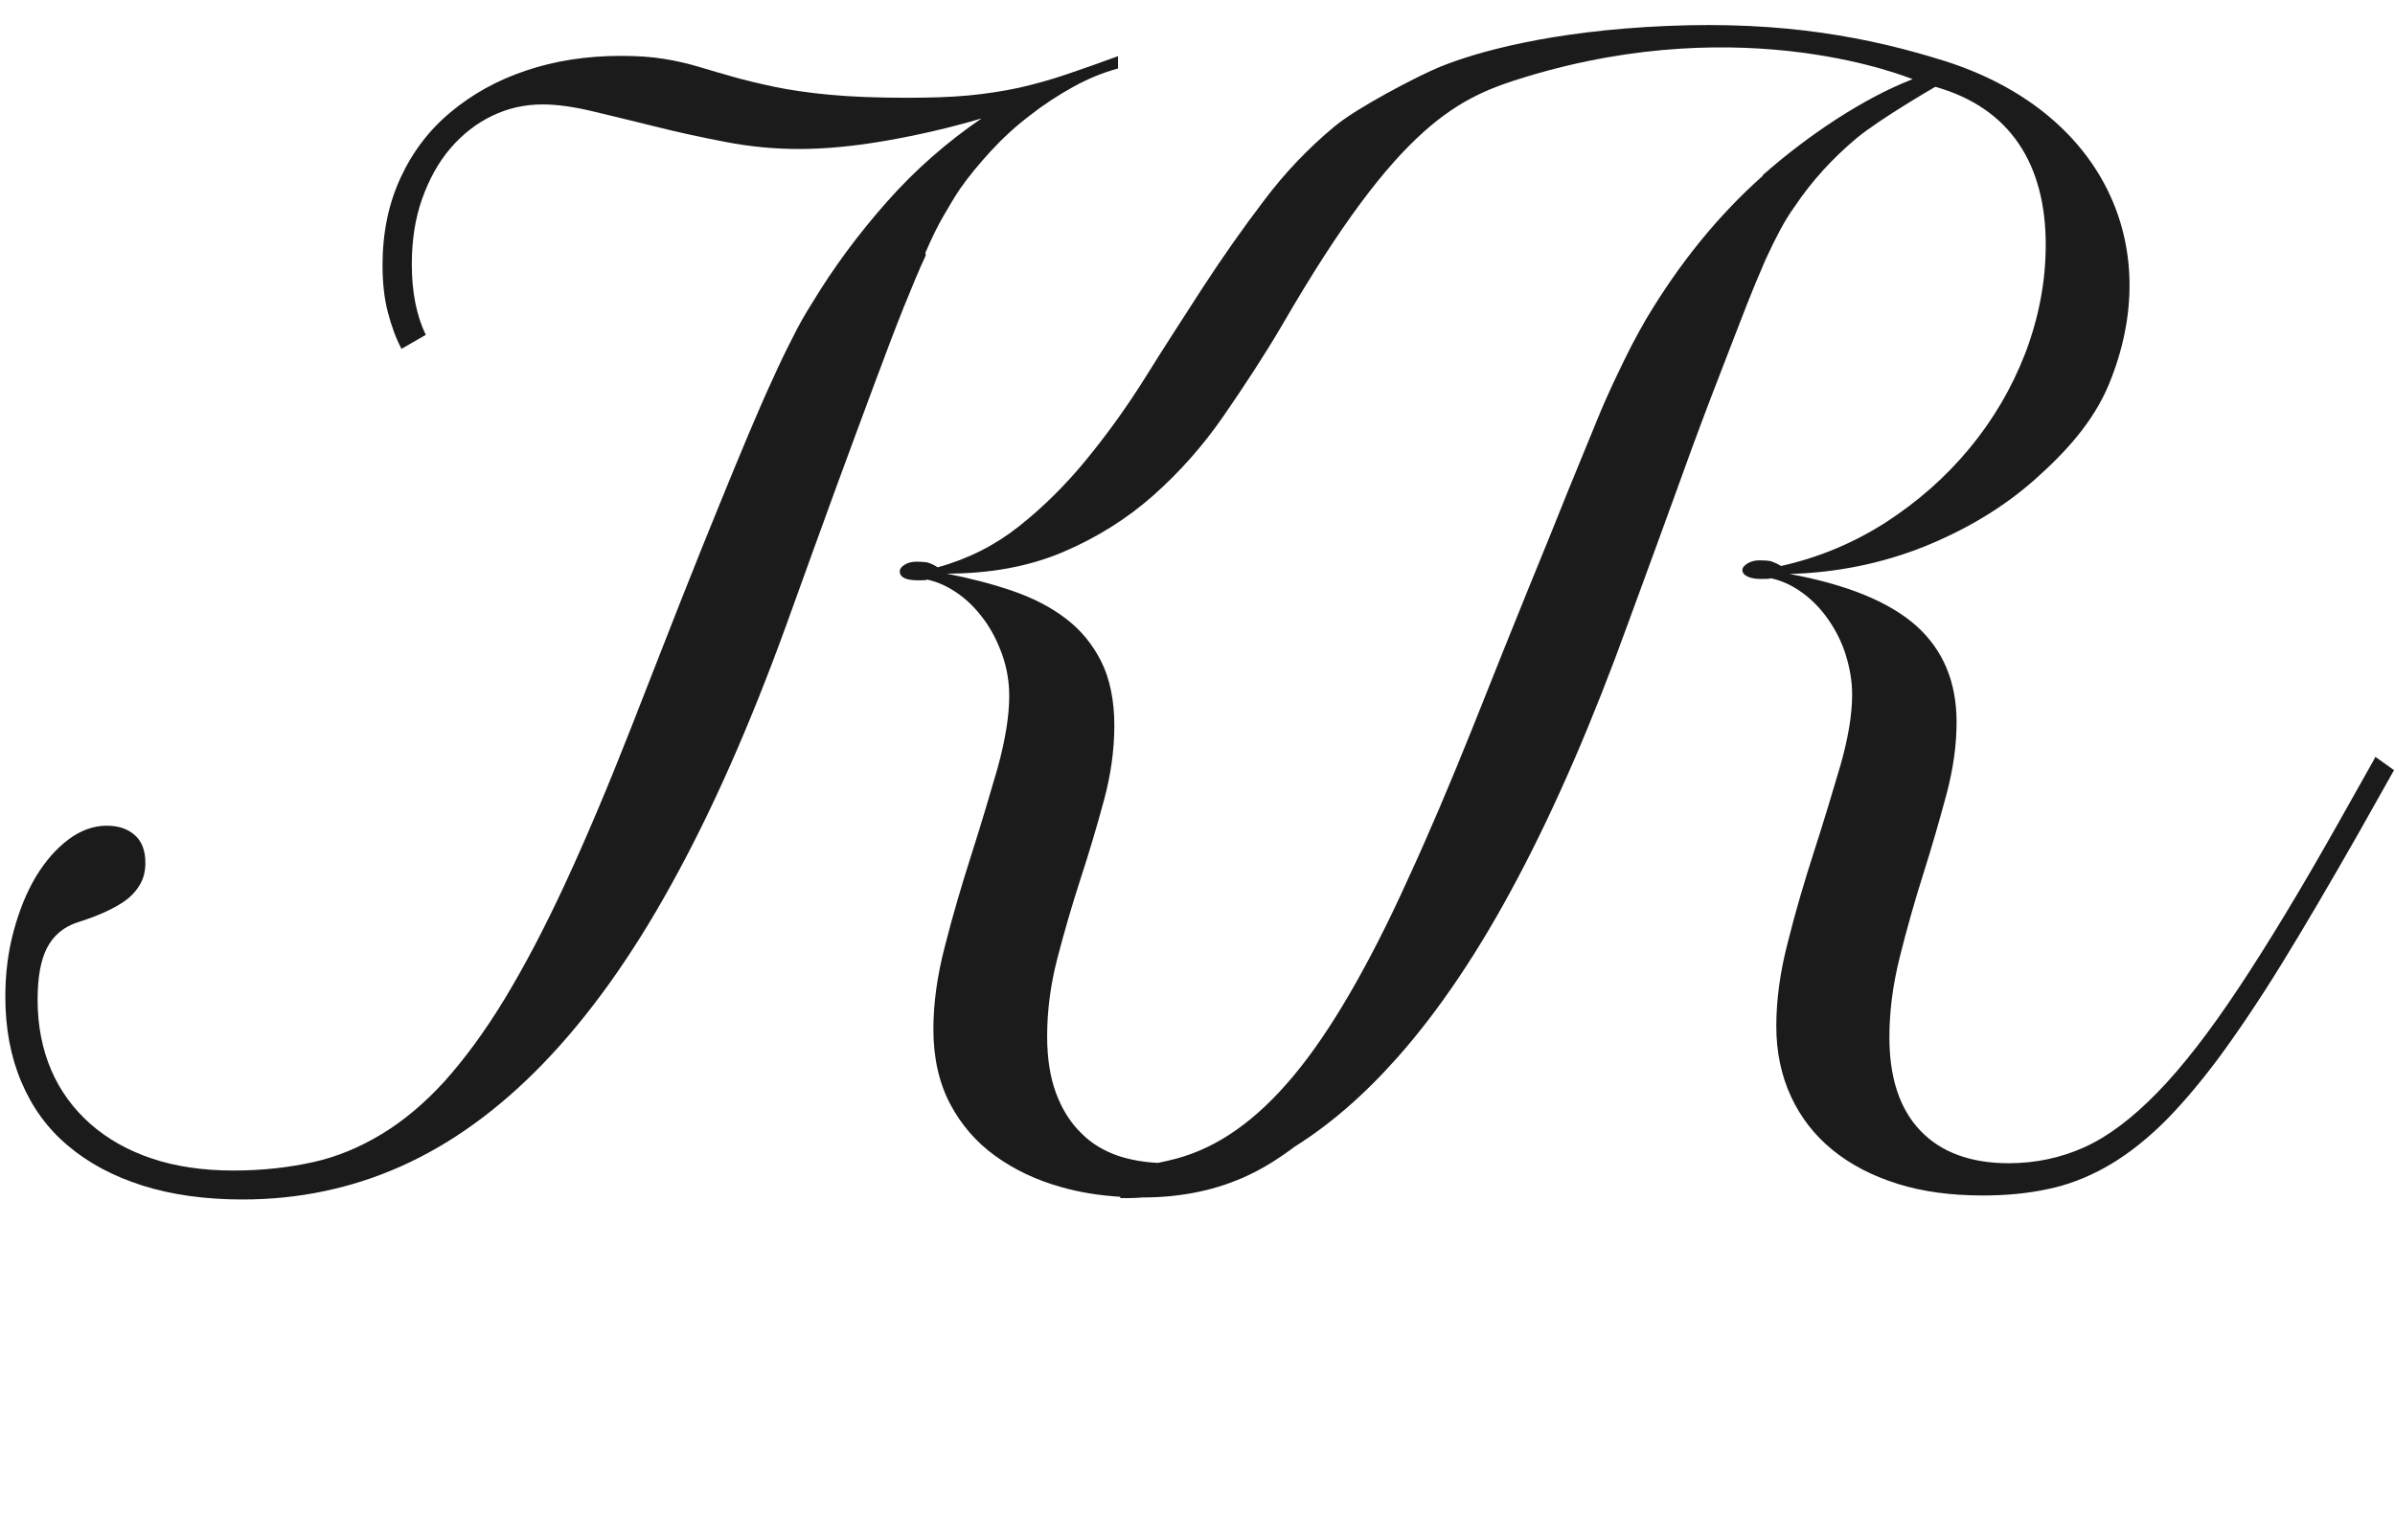
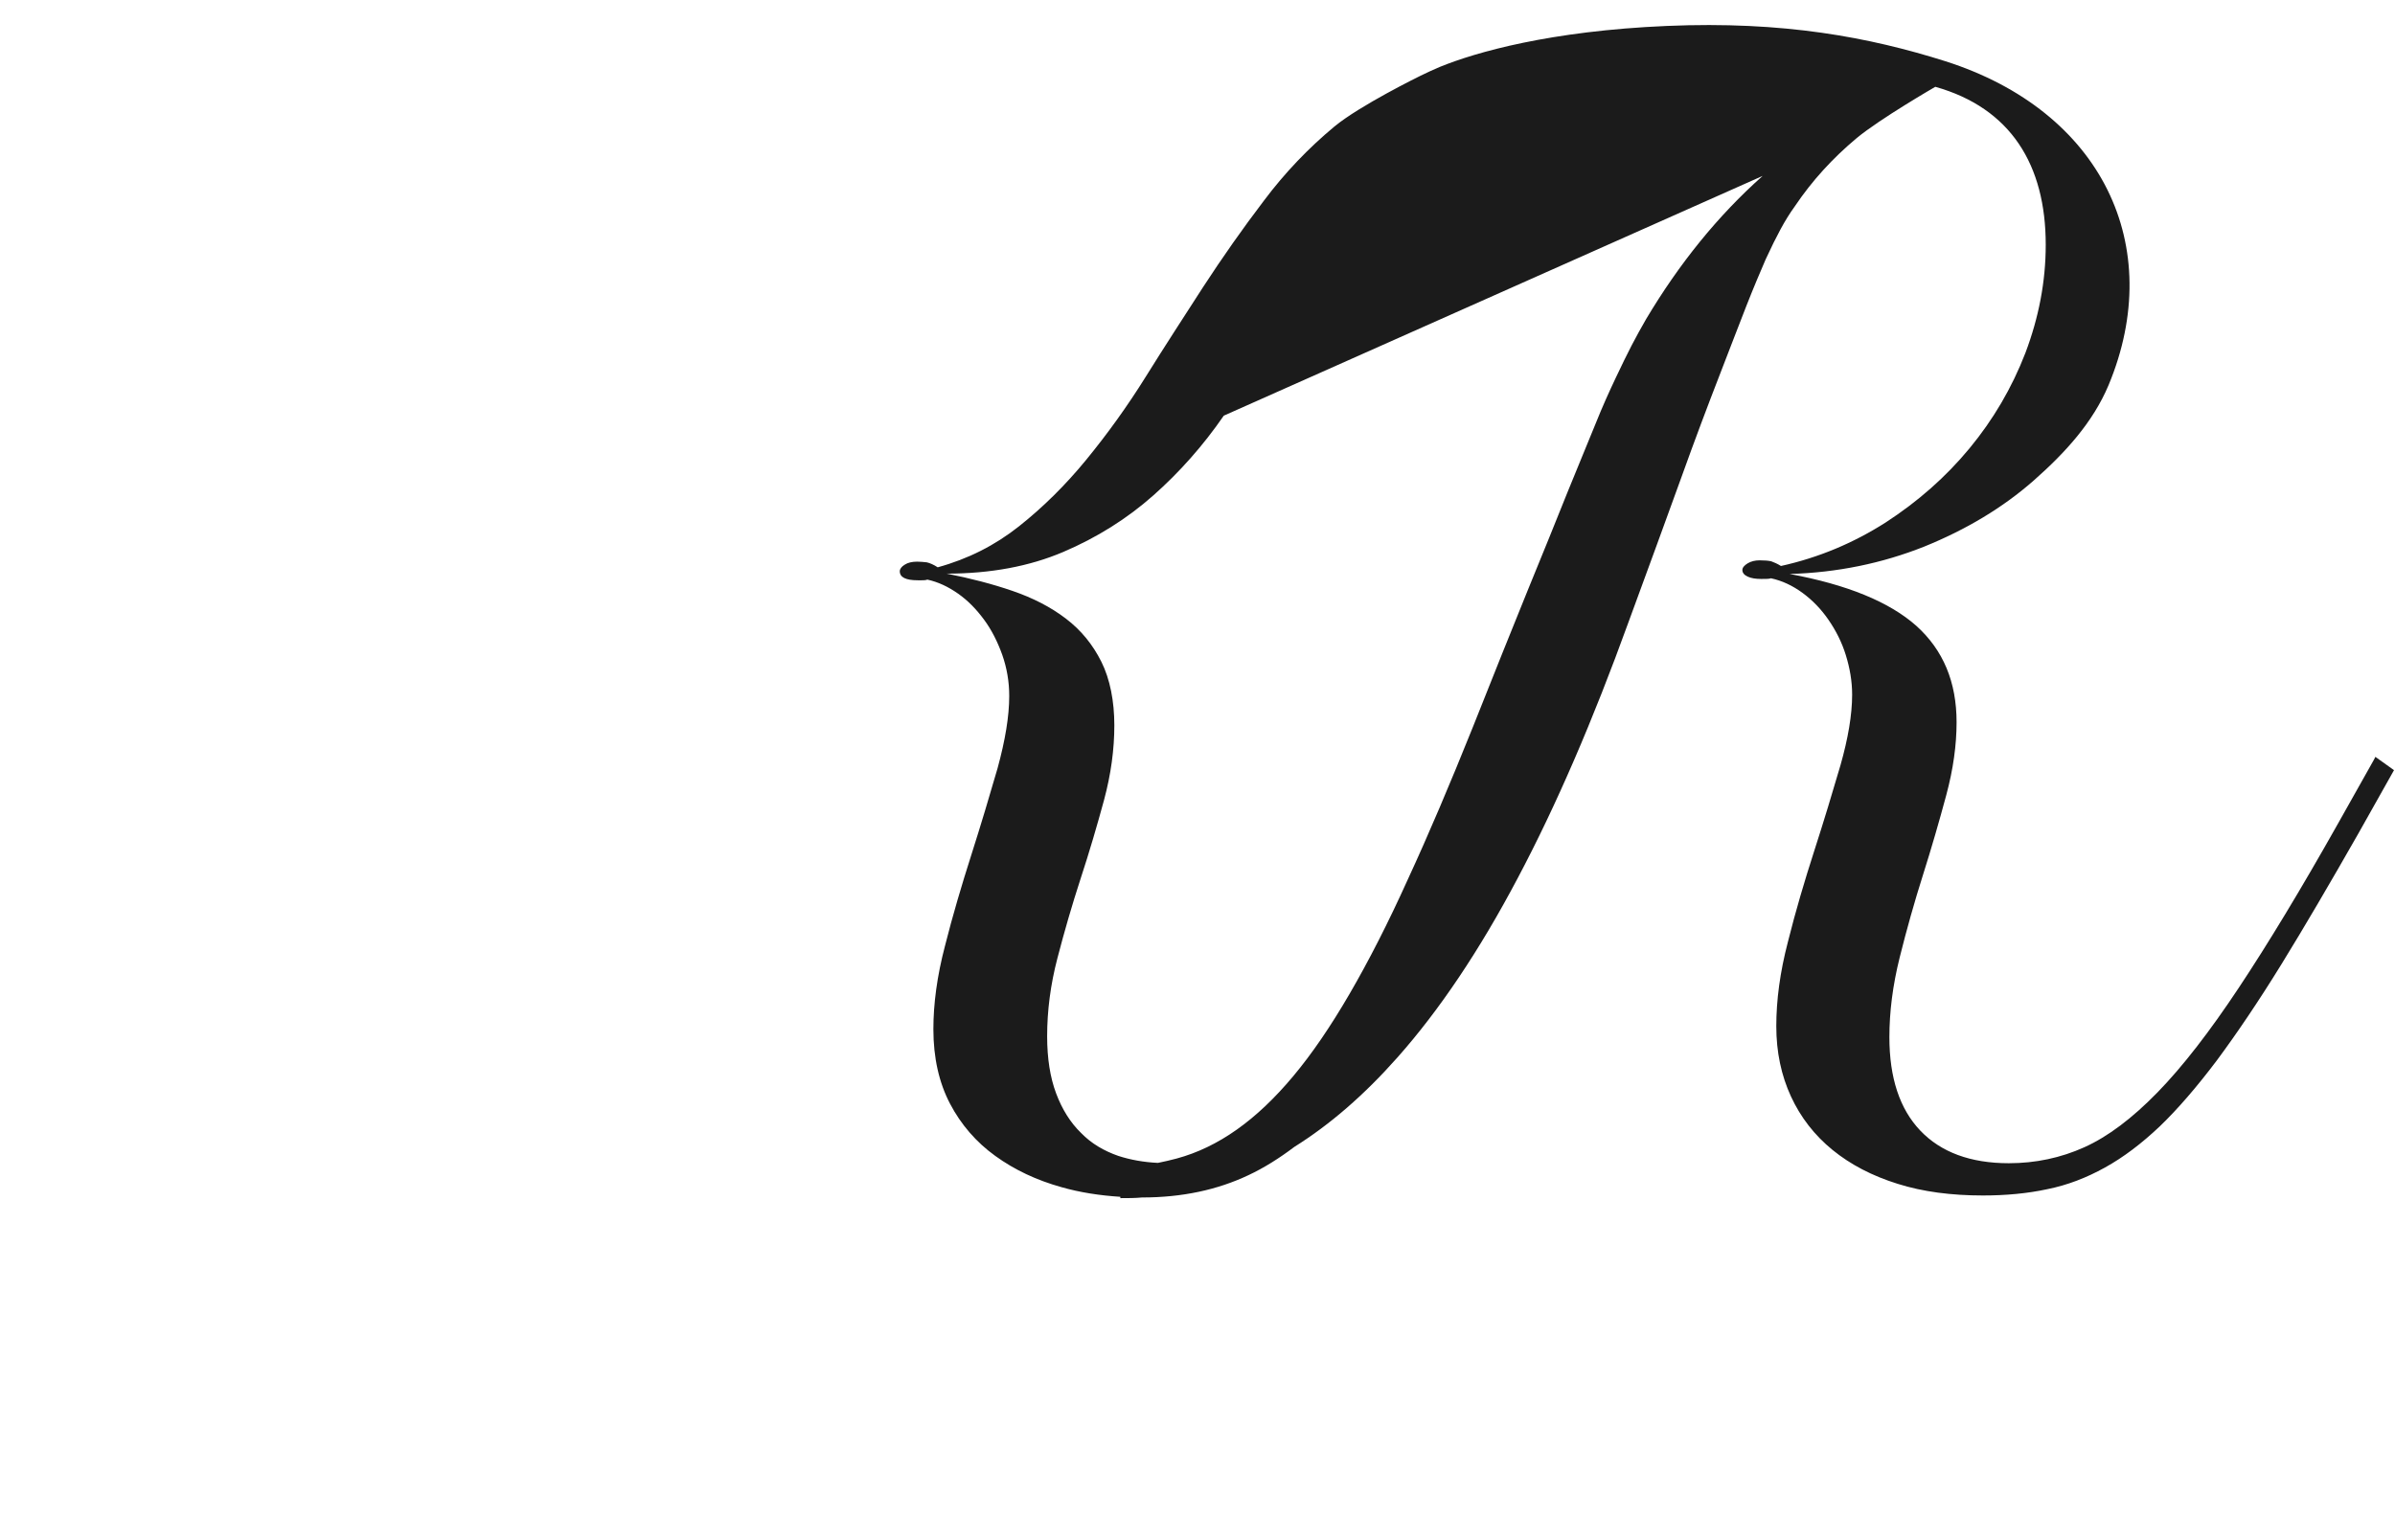
<svg xmlns="http://www.w3.org/2000/svg" id="a" viewBox="0 0 72 46.32">
  <defs>
    <style>.b{fill:#1b1b1b;}</style>
  </defs>
-   <path class="b" d="M27.82,7.6c.19-.44,.37-.81,.54-1.1s.33-.57,.5-.82c.26-.37,.57-.75,.93-1.14s.74-.74,1.16-1.06c.42-.33,.85-.61,1.3-.86,.45-.25,.91-.44,1.36-.56v-.37c-.57,.21-1.09,.39-1.56,.55-.47,.16-.94,.29-1.42,.4-.47,.1-.98,.18-1.51,.23-.53,.05-1.15,.07-1.84,.07-.92,0-1.69-.03-2.33-.09-.64-.06-1.19-.14-1.67-.24-.47-.1-.89-.2-1.24-.3-.35-.1-.7-.2-1.03-.3-.33-.1-.68-.18-1.05-.24-.37-.06-.8-.09-1.3-.09-1.03,0-1.98,.15-2.84,.44-.87,.29-1.62,.71-2.27,1.25s-1.15,1.2-1.51,1.98c-.36,.78-.54,1.65-.54,2.62,0,.53,.05,1,.16,1.42s.24,.78,.41,1.1l.73-.42c-.28-.58-.42-1.29-.42-2.12,0-.72,.1-1.38,.31-1.97s.49-1.1,.85-1.52c.36-.42,.78-.75,1.26-.98,.48-.23,.98-.34,1.51-.34,.43,0,.94,.07,1.52,.21,.58,.14,1.21,.29,1.89,.46,.67,.17,1.37,.32,2.1,.46,.73,.14,1.46,.21,2.2,.21,.78,0,1.65-.08,2.62-.25,.97-.17,1.93-.39,2.87-.67-1.04,.71-1.99,1.54-2.84,2.5s-1.61,1.98-2.26,3.06c-.21,.33-.41,.68-.59,1.05-.19,.37-.39,.78-.6,1.25-.22,.47-.45,1.01-.71,1.62-.26,.62-.56,1.34-.9,2.18-.34,.83-.73,1.8-1.16,2.89-.43,1.09-.92,2.35-1.48,3.78-.69,1.76-1.35,3.32-1.97,4.66-.62,1.34-1.23,2.5-1.83,3.49-.6,.99-1.21,1.81-1.8,2.47-.6,.66-1.23,1.19-1.89,1.59-.66,.4-1.35,.69-2.08,.85s-1.52,.25-2.39,.25c-.9,0-1.72-.12-2.44-.36-.72-.24-1.34-.59-1.85-1.04-.51-.45-.91-.99-1.18-1.62-.27-.63-.41-1.34-.41-2.11,0-.67,.09-1.19,.28-1.56s.49-.63,.91-.77c.22-.07,.45-.15,.69-.25,.24-.1,.45-.21,.66-.34,.2-.13,.37-.29,.5-.49,.13-.19,.2-.43,.2-.71,0-.36-.1-.64-.31-.83-.21-.19-.49-.29-.85-.29-.4,0-.79,.14-1.16,.42-.37,.28-.69,.65-.97,1.11-.28,.47-.5,1.01-.67,1.64s-.25,1.28-.25,1.98c0,.94,.16,1.8,.48,2.55,.32,.76,.78,1.4,1.4,1.92,.61,.52,1.36,.92,2.24,1.2,.88,.28,1.89,.42,3.01,.42,1.68,0,3.27-.33,4.77-1s2.93-1.7,4.28-3.1c1.35-1.4,2.64-3.19,3.84-5.37,1.21-2.18,2.36-4.78,3.46-7.81,.57-1.58,1.07-2.97,1.51-4.17,.44-1.19,.82-2.23,1.15-3.11,.33-.88,.61-1.63,.86-2.25,.25-.62,.47-1.15,.67-1.58Z" />
-   <path class="b" d="M71.37,22.84l-1.08,1.92c-1.12,1.99-2.12,3.64-2.99,4.95-.87,1.31-1.68,2.36-2.44,3.14-.76,.78-1.49,1.33-2.2,1.65-.71,.32-1.47,.48-2.27,.48-1.15,0-2.04-.33-2.66-.98-.62-.65-.93-1.59-.93-2.81,0-.76,.1-1.56,.31-2.4s.44-1.66,.7-2.48c.26-.82,.49-1.62,.7-2.4,.21-.78,.31-1.51,.31-2.19,0-1.21-.4-2.17-1.21-2.9-.81-.72-2.08-1.24-3.81-1.56,1.43-.04,2.78-.32,4.04-.82,1.26-.51,2.37-1.17,3.31-2,.94-.83,1.77-1.74,2.24-2.86,1.74-4.18-.2-8.24-4.91-9.74-2.28-.72-4.86-1.21-8.37-1.06s-5.74,.79-6.82,1.23c-.21,.09-.41,.18-.59,.27,0,0-1.82,.89-2.59,1.53-.77,.64-1.48,1.38-2.11,2.22-.64,.84-1.25,1.71-1.83,2.6-.58,.9-1.16,1.79-1.72,2.69-.56,.9-1.16,1.73-1.79,2.5-.63,.77-1.31,1.44-2.03,2.01-.72,.57-1.53,.98-2.44,1.23-.12-.08-.24-.13-.33-.15-.1-.01-.19-.02-.29-.02-.15,0-.28,.03-.37,.09-.1,.06-.15,.13-.15,.2,0,.18,.18,.27,.54,.27h.12c.06,0,.11,0,.17-.02,.32,.07,.62,.21,.92,.42s.55,.47,.78,.78c.23,.31,.41,.67,.55,1.06,.14,.4,.21,.81,.21,1.24,0,.61-.12,1.33-.35,2.17-.24,.83-.5,1.7-.79,2.61s-.56,1.82-.79,2.73c-.24,.91-.35,1.75-.35,2.51,0,.86,.17,1.61,.5,2.24,.33,.63,.79,1.16,1.36,1.57,.58,.42,1.24,.73,1.99,.94,.56,.16,1.15,.25,1.77,.29v.04c.23,0,.44,0,.65-.02,1.21,0,2.27-.23,3.2-.67,.47-.22,.93-.51,1.38-.85,1.07-.67,2.1-1.56,3.1-2.69,1.26-1.42,2.47-3.22,3.62-5.4,1.15-2.17,2.26-4.74,3.33-7.7,.61-1.67,1.14-3.1,1.57-4.3s.82-2.23,1.15-3.08c.33-.85,.6-1.56,.82-2.12,.22-.56,.42-1.03,.58-1.4,.17-.37,.32-.67,.45-.91,.13-.24,.27-.47,.43-.69,.51-.76,1.14-1.45,1.86-2.05,.7-.58,2.36-1.54,2.36-1.54,2.27,.64,3.32,2.35,3.32,4.75,0,1.11-.21,2.19-.61,3.25-.41,1.06-.97,2.01-1.68,2.87-.71,.86-1.55,1.6-2.52,2.23-.97,.62-2.02,1.06-3.15,1.31-.11-.07-.21-.11-.29-.14-.08-.02-.2-.03-.35-.03-.14,0-.26,.03-.36,.09-.1,.06-.16,.13-.16,.2,0,.08,.05,.15,.16,.2s.24,.07,.41,.07c.14,0,.24,0,.29-.02,.33,.07,.65,.22,.95,.44,.3,.22,.56,.49,.78,.81,.22,.32,.4,.67,.52,1.06,.12,.39,.19,.78,.19,1.19,0,.6-.12,1.31-.35,2.12-.24,.82-.5,1.68-.79,2.58-.29,.9-.56,1.81-.79,2.73-.24,.92-.35,1.76-.35,2.54s.15,1.48,.44,2.11c.29,.63,.71,1.17,1.25,1.61,.54,.44,1.19,.78,1.96,1.02,.76,.24,1.62,.35,2.56,.35,.69,0,1.34-.06,1.94-.19,.6-.12,1.17-.34,1.73-.65,.56-.31,1.1-.72,1.65-1.24,.54-.52,1.11-1.18,1.72-1.99,.6-.81,1.25-1.77,1.94-2.89,.69-1.12,1.45-2.42,2.3-3.91l1.08-1.92-.56-.4ZM52.99,5.29c-1.35,1.2-2.51,2.64-3.5,4.3-.15,.26-.3,.53-.44,.8-.14,.27-.3,.6-.48,.98-.18,.38-.39,.84-.61,1.39s-.51,1.23-.84,2.05c-.33,.83-.73,1.81-1.2,2.96-.47,1.15-1.01,2.51-1.64,4.09-.69,1.72-1.34,3.25-1.95,4.57-.6,1.33-1.19,2.48-1.76,3.46-.57,.98-1.13,1.8-1.69,2.47-.56,.67-1.12,1.2-1.7,1.61-.58,.41-1.18,.7-1.81,.87-.18,.05-.37,.09-.56,.13-.42-.02-.82-.09-1.19-.21-.43-.15-.81-.37-1.12-.69-.32-.31-.57-.71-.75-1.19-.18-.48-.27-1.05-.27-1.72,0-.76,.1-1.55,.31-2.35,.21-.81,.44-1.6,.7-2.4,.26-.79,.49-1.58,.7-2.35,.21-.78,.31-1.53,.31-2.25s-.13-1.39-.39-1.91c-.26-.52-.61-.95-1.07-1.3-.46-.35-.99-.62-1.6-.83-.61-.21-1.27-.38-1.98-.52,1.32,0,2.49-.22,3.5-.65,1.01-.43,1.92-1,2.71-1.7s1.5-1.5,2.12-2.4c.62-.9,1.22-1.81,1.77-2.75,3.52-6.08,5.3-6.83,7.35-7.45,6.62-2,11.48,.05,11.59,.08-1.48,.57-3.18,1.71-4.51,2.89Z" />
+   <path class="b" d="M71.37,22.84l-1.08,1.92c-1.12,1.99-2.12,3.64-2.99,4.95-.87,1.31-1.68,2.36-2.44,3.14-.76,.78-1.49,1.33-2.2,1.65-.71,.32-1.47,.48-2.27,.48-1.15,0-2.04-.33-2.66-.98-.62-.65-.93-1.59-.93-2.81,0-.76,.1-1.56,.31-2.4s.44-1.66,.7-2.48c.26-.82,.49-1.62,.7-2.4,.21-.78,.31-1.51,.31-2.19,0-1.21-.4-2.17-1.21-2.9-.81-.72-2.08-1.24-3.81-1.56,1.43-.04,2.78-.32,4.04-.82,1.26-.51,2.37-1.17,3.31-2,.94-.83,1.77-1.74,2.24-2.86,1.74-4.18-.2-8.24-4.91-9.74-2.28-.72-4.86-1.21-8.37-1.06s-5.74,.79-6.82,1.23c-.21,.09-.41,.18-.59,.27,0,0-1.82,.89-2.59,1.53-.77,.64-1.48,1.38-2.11,2.22-.64,.84-1.25,1.71-1.83,2.6-.58,.9-1.16,1.79-1.72,2.69-.56,.9-1.16,1.73-1.79,2.5-.63,.77-1.31,1.44-2.03,2.01-.72,.57-1.53,.98-2.44,1.23-.12-.08-.24-.13-.33-.15-.1-.01-.19-.02-.29-.02-.15,0-.28,.03-.37,.09-.1,.06-.15,.13-.15,.2,0,.18,.18,.27,.54,.27h.12c.06,0,.11,0,.17-.02,.32,.07,.62,.21,.92,.42s.55,.47,.78,.78c.23,.31,.41,.67,.55,1.06,.14,.4,.21,.81,.21,1.24,0,.61-.12,1.33-.35,2.17-.24,.83-.5,1.7-.79,2.61s-.56,1.82-.79,2.73c-.24,.91-.35,1.75-.35,2.51,0,.86,.17,1.61,.5,2.24,.33,.63,.79,1.16,1.36,1.57,.58,.42,1.24,.73,1.99,.94,.56,.16,1.15,.25,1.77,.29v.04c.23,0,.44,0,.65-.02,1.21,0,2.27-.23,3.2-.67,.47-.22,.93-.51,1.38-.85,1.07-.67,2.1-1.56,3.1-2.69,1.26-1.42,2.47-3.22,3.62-5.4,1.15-2.17,2.26-4.74,3.33-7.7,.61-1.67,1.14-3.1,1.57-4.3s.82-2.23,1.15-3.08c.33-.85,.6-1.56,.82-2.12,.22-.56,.42-1.03,.58-1.4,.17-.37,.32-.67,.45-.91,.13-.24,.27-.47,.43-.69,.51-.76,1.14-1.45,1.86-2.05,.7-.58,2.36-1.54,2.36-1.54,2.27,.64,3.32,2.35,3.32,4.75,0,1.11-.21,2.19-.61,3.25-.41,1.06-.97,2.01-1.68,2.87-.71,.86-1.55,1.6-2.52,2.23-.97,.62-2.02,1.06-3.15,1.31-.11-.07-.21-.11-.29-.14-.08-.02-.2-.03-.35-.03-.14,0-.26,.03-.36,.09-.1,.06-.16,.13-.16,.2,0,.08,.05,.15,.16,.2s.24,.07,.41,.07c.14,0,.24,0,.29-.02,.33,.07,.65,.22,.95,.44,.3,.22,.56,.49,.78,.81,.22,.32,.4,.67,.52,1.06,.12,.39,.19,.78,.19,1.19,0,.6-.12,1.31-.35,2.12-.24,.82-.5,1.68-.79,2.58-.29,.9-.56,1.81-.79,2.73-.24,.92-.35,1.76-.35,2.54s.15,1.48,.44,2.11c.29,.63,.71,1.17,1.25,1.61,.54,.44,1.19,.78,1.96,1.02,.76,.24,1.62,.35,2.56,.35,.69,0,1.34-.06,1.94-.19,.6-.12,1.17-.34,1.73-.65,.56-.31,1.1-.72,1.65-1.24,.54-.52,1.11-1.18,1.72-1.99,.6-.81,1.25-1.77,1.94-2.89,.69-1.12,1.45-2.42,2.3-3.91l1.08-1.92-.56-.4ZM52.99,5.29c-1.35,1.2-2.51,2.64-3.5,4.3-.15,.26-.3,.53-.44,.8-.14,.27-.3,.6-.48,.98-.18,.38-.39,.84-.61,1.39s-.51,1.23-.84,2.05c-.33,.83-.73,1.81-1.2,2.96-.47,1.15-1.01,2.51-1.64,4.09-.69,1.72-1.34,3.25-1.95,4.57-.6,1.33-1.19,2.48-1.76,3.46-.57,.98-1.13,1.8-1.69,2.47-.56,.67-1.12,1.2-1.7,1.61-.58,.41-1.18,.7-1.81,.87-.18,.05-.37,.09-.56,.13-.42-.02-.82-.09-1.19-.21-.43-.15-.81-.37-1.12-.69-.32-.31-.57-.71-.75-1.19-.18-.48-.27-1.05-.27-1.72,0-.76,.1-1.55,.31-2.35,.21-.81,.44-1.6,.7-2.4,.26-.79,.49-1.58,.7-2.35,.21-.78,.31-1.53,.31-2.25s-.13-1.39-.39-1.91c-.26-.52-.61-.95-1.07-1.3-.46-.35-.99-.62-1.6-.83-.61-.21-1.27-.38-1.98-.52,1.32,0,2.49-.22,3.5-.65,1.01-.43,1.92-1,2.71-1.7s1.5-1.5,2.12-2.4Z" />
</svg>